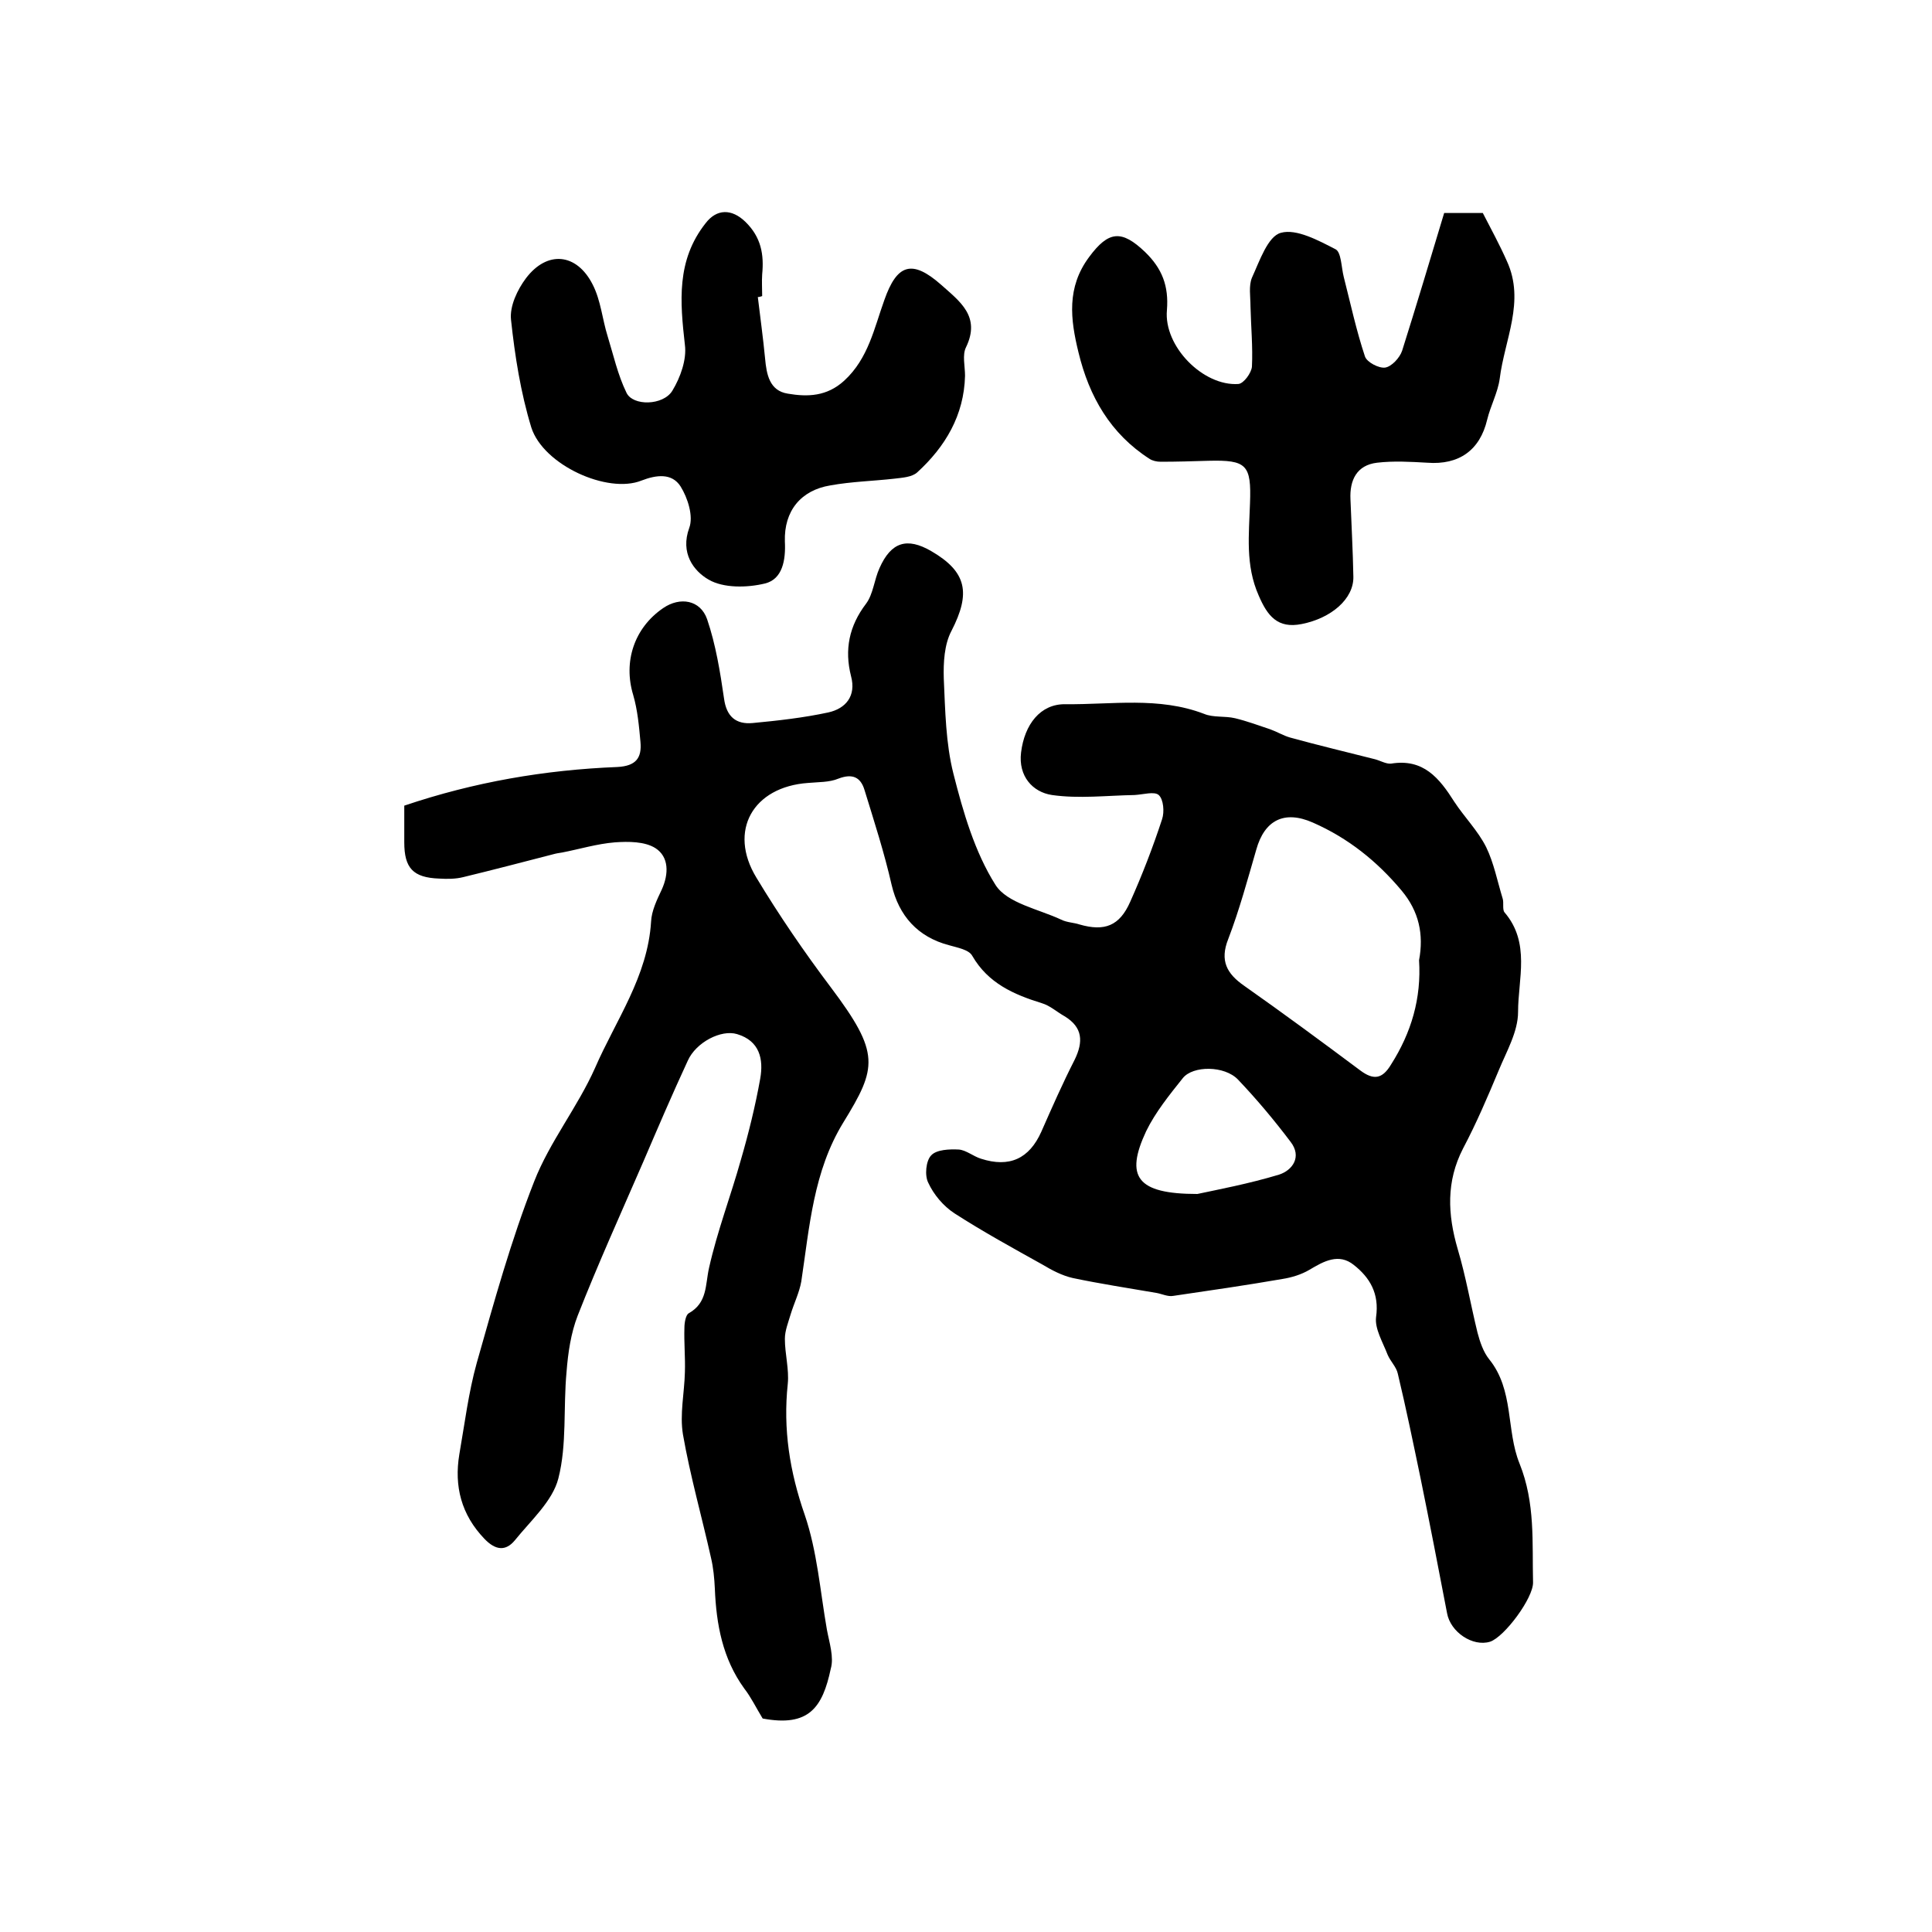
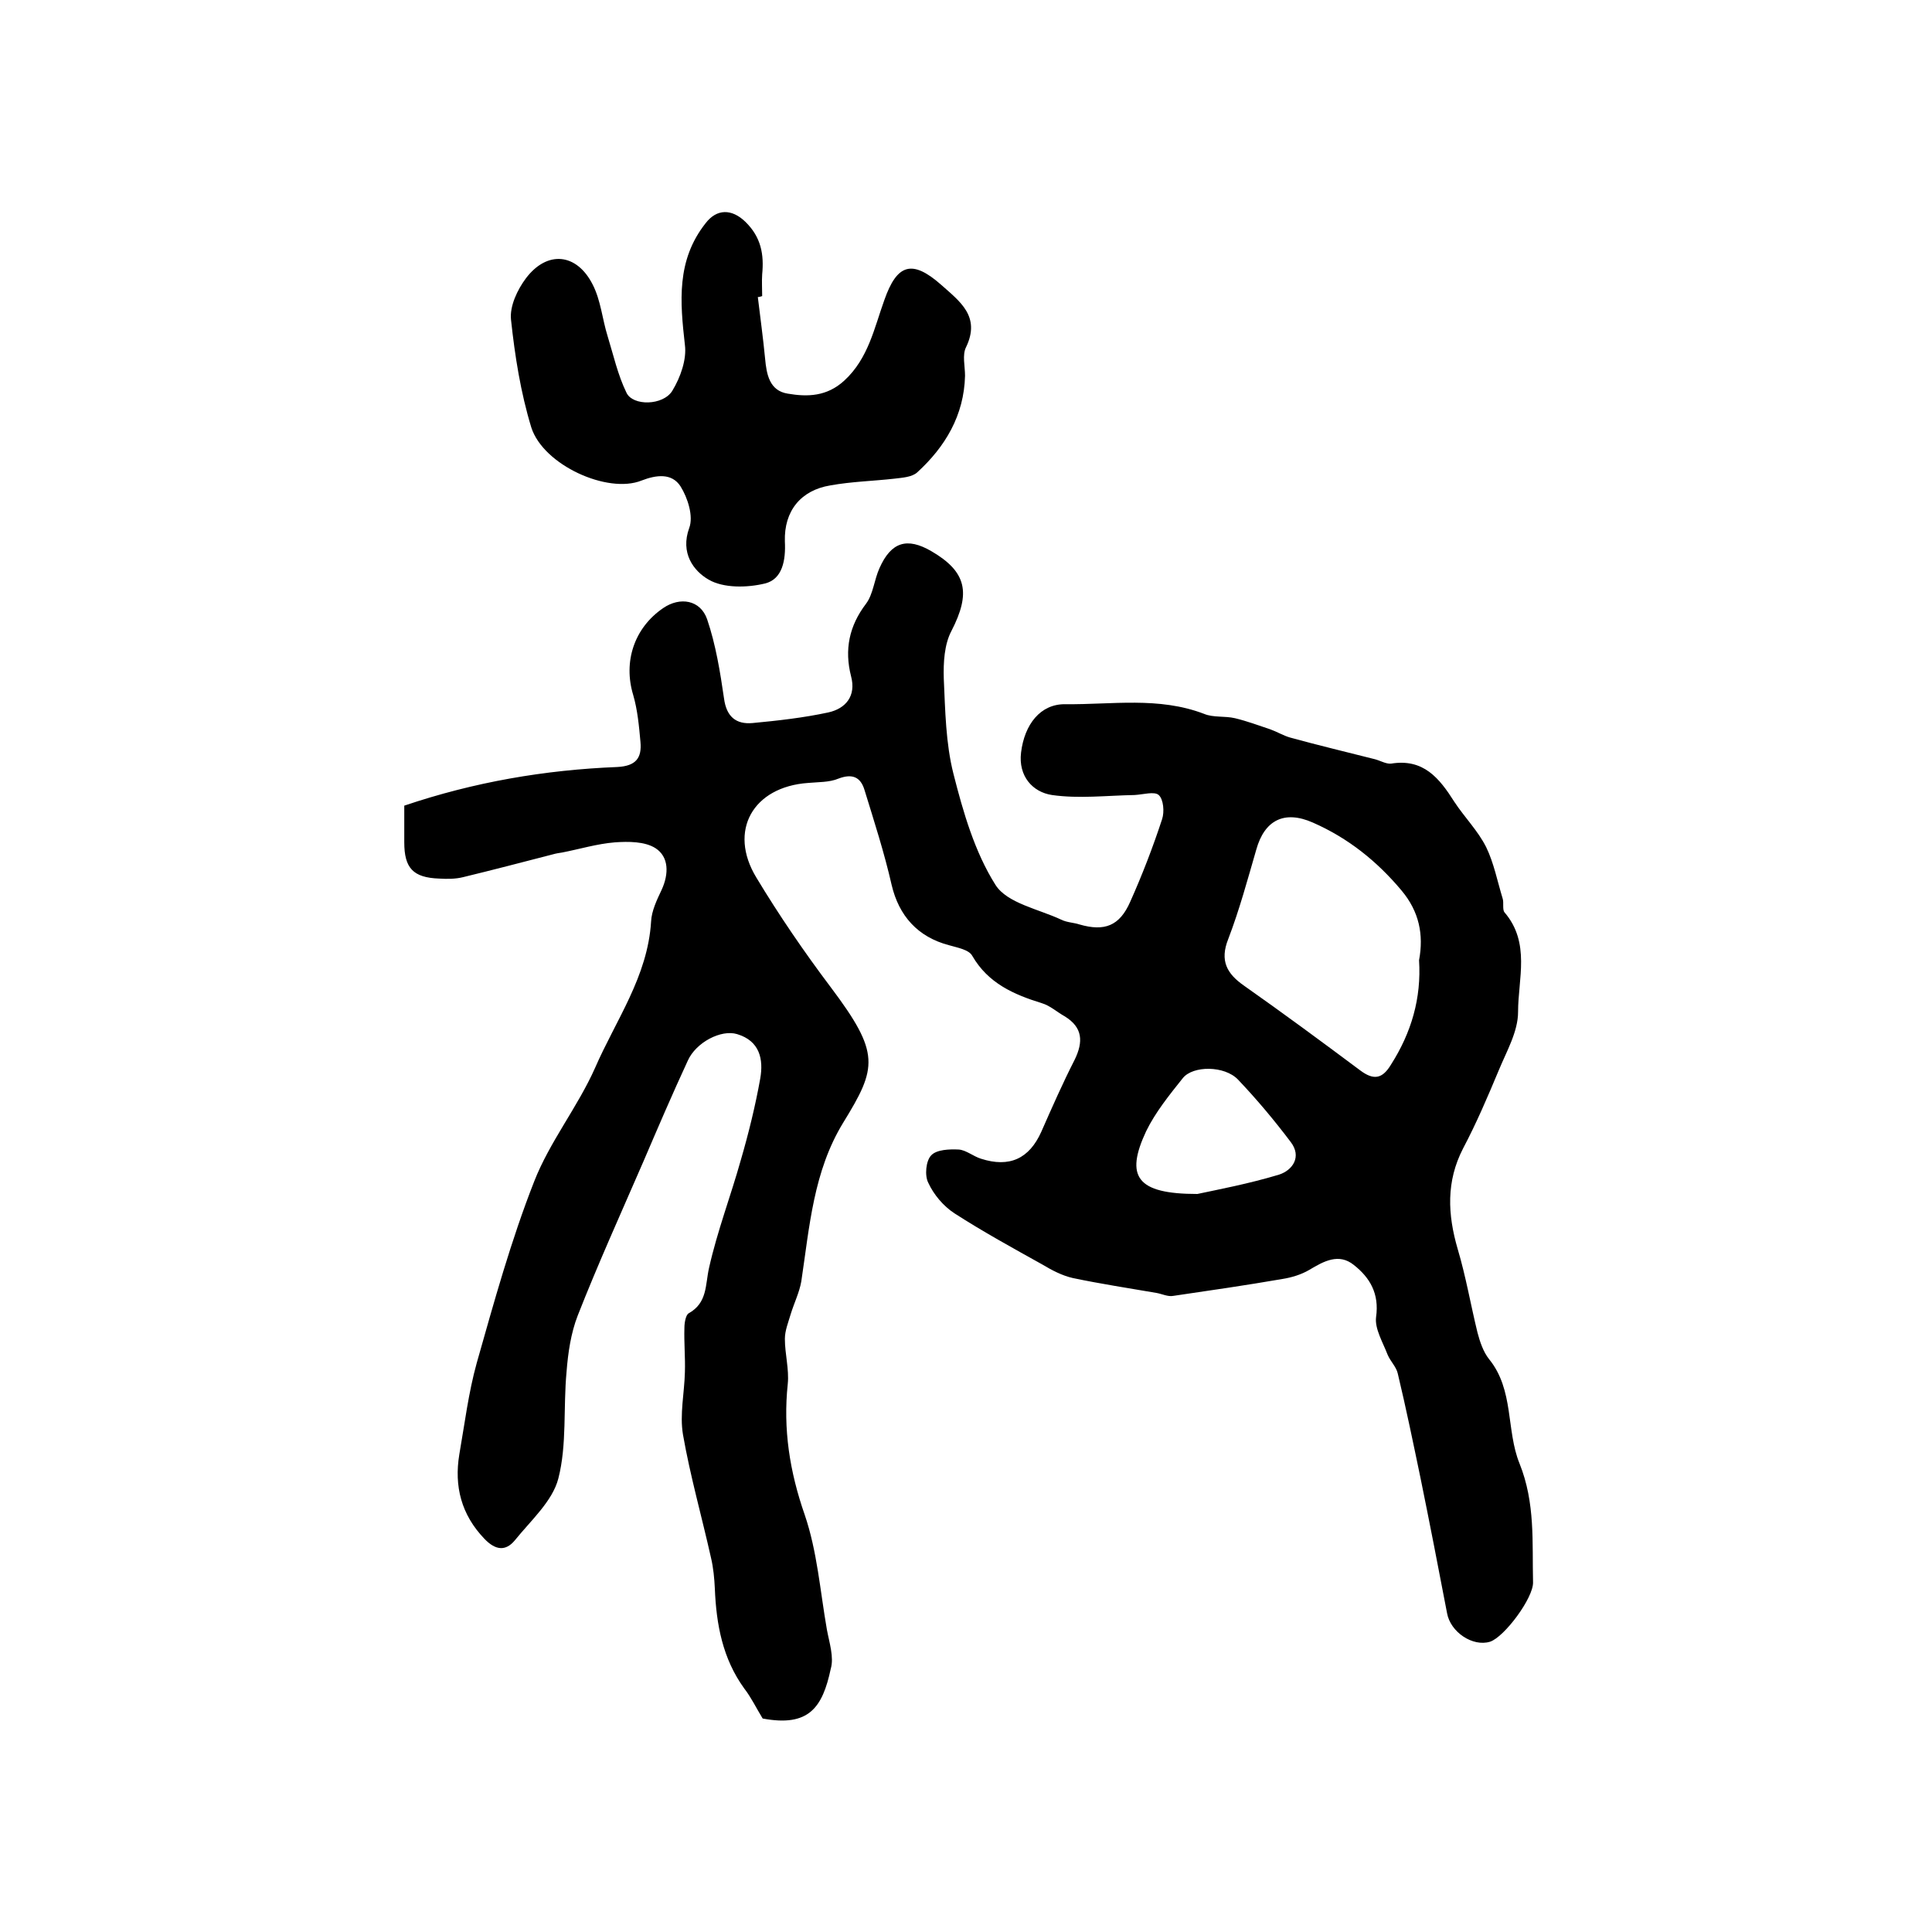
<svg xmlns="http://www.w3.org/2000/svg" version="1.1" id="图层_1" x="0px" y="0px" viewBox="0 0 400 400" style="enable-background:new 0 0 400 400;" xml:space="preserve">
  <style type="text/css">
	.st0{fill:#FFFFFF;}
</style>
  <g>
    <path d="M157.9,355.8c-1.4-2.3-2.4-4.4-3.8-6.2c-4.5-6.2-5.8-13.3-6.1-20.7c-0.1-2.1-0.3-4.3-0.8-6.4c-1.9-8.5-4.3-16.9-5.8-25.5   c-0.7-4.2,0.3-8.6,0.4-12.9c0.1-3.1-0.2-6.1-0.1-9.2c0-1.1,0.3-2.7,0.9-3c3.9-2.2,3.4-5.9,4.2-9.4c1.7-7.6,4.5-14.9,6.6-22.4   c1.6-5.5,3-11.2,4-16.8c0.7-4-0.1-7.8-4.8-9.2c-3.3-1-8.5,1.7-10.2,5.5c-3.2,6.9-6.2,13.9-9.2,20.9c-4.6,10.6-9.4,21.2-13.6,31.9   c-1.4,3.6-2,7.7-2.3,11.6c-0.7,7.4,0.1,15.1-1.7,22.1c-1.2,4.7-5.7,8.7-9,12.8c-1.9,2.3-4,2.1-6.3-0.3c-4.8-5-6.3-10.9-5.2-17.5   c1.1-6.3,1.9-12.8,3.6-18.9c3.6-12.7,7.1-25.4,11.9-37.6c3.2-8.2,9-15.4,12.6-23.5c4.3-9.9,10.9-18.9,11.6-30.3   c0.1-2.2,1.2-4.5,2.2-6.6c1.5-3.3,1.5-6.8-1.3-8.6c-2.2-1.4-5.6-1.4-8.4-1.2c-3.7,0.3-7.3,1.4-10.9,2.1c-0.7,0.1-1.3,0.2-2,0.4   c-6.2,1.6-12.3,3.2-18.5,4.7c-1.6,0.4-3.3,0.4-5,0.3c-5.4-0.2-7.2-2.2-7.2-7.5c0-2.5,0-5,0-7.6c14.5-4.9,29.1-7.4,44.1-8   c3.9-0.2,5.1-1.9,4.8-5.2c-0.3-3.3-0.6-6.6-1.5-9.7c-2.1-6.9,0.2-13.9,6.2-18c3.5-2.4,7.7-1.7,9.1,2.3c1.8,5.3,2.7,10.9,3.5,16.4   c0.5,3.8,2.5,5.4,5.9,5.1c5.3-0.5,10.6-1.1,15.7-2.2c3.6-0.8,5.8-3.4,4.7-7.5c-1.4-5.5-0.4-10.4,3.1-15c1.5-2,1.7-5,2.8-7.4   c2.4-5.4,5.7-6.4,10.7-3.5c7.4,4.3,8.2,8.7,4.2,16.5c-1.5,2.8-1.7,6.6-1.6,9.9c0.3,6.6,0.4,13.4,2,19.7c2,7.9,4.4,16.2,8.7,23   c2.4,3.8,8.9,5,13.6,7.2c1.2,0.6,2.6,0.6,3.8,1c5.2,1.5,8.3,0.3,10.5-4.7c2.5-5.6,4.7-11.3,6.6-17.1c0.5-1.5,0.3-4.1-0.7-5   c-0.9-0.8-3.2-0.1-5,0c-5.7,0.1-11.5,0.8-17.1,0c-4-0.6-7-3.9-6.4-8.8c0.7-5.8,4-10.1,9.2-10c9.6,0.1,19.3-1.6,28.7,2   c1.9,0.8,4.3,0.4,6.4,0.9c2.5,0.6,4.9,1.5,7.3,2.3c1.4,0.5,2.7,1.3,4.1,1.7c5.8,1.6,11.7,3,17.6,4.5c1.1,0.3,2.3,1,3.3,0.9   c6.7-1.1,10,3,13.1,7.9c2.1,3.2,4.9,6,6.6,9.4c1.6,3.3,2.3,7,3.4,10.6c0.3,0.9-0.1,2.3,0.4,2.9c5.4,6.3,2.8,13.8,2.8,20.6   c0,4.1-2.4,8.2-4,12.1c-2.3,5.5-4.6,10.9-7.4,16.2c-3.5,6.8-3.2,13.6-1.1,20.8c1.7,5.7,2.7,11.6,4.1,17.3c0.5,1.9,1.2,4,2.4,5.5   c5.2,6.4,3.5,14.7,6.3,21.6c3.3,8.2,2.6,16.4,2.8,24.6c0.1,3.2-5.9,11.3-8.9,12.3c-3.6,1.1-8.2-2-8.9-5.9c-1.8-9.4-3.6-18.7-5.5-28   c-1.5-7.2-3-14.5-4.7-21.6c-0.3-1.4-1.5-2.5-2.1-3.9c-1-2.6-2.7-5.4-2.4-7.8c0.7-4.9-1.3-8.2-4.6-10.8c-3.1-2.5-6.2-0.8-9.2,1   c-1.7,1-3.7,1.6-5.6,1.9c-7.5,1.3-15.1,2.4-22.6,3.5c-1.1,0.2-2.3-0.4-3.4-0.6c-5.8-1-11.7-1.9-17.4-3.1c-2.2-0.5-4.3-1.6-6.3-2.8   c-6.1-3.4-12.3-6.8-18.2-10.6c-2.3-1.5-4.3-3.9-5.4-6.3c-0.8-1.5-0.5-4.6,0.6-5.7c1.1-1.2,3.8-1.3,5.7-1.2c1.5,0.1,3,1.4,4.6,1.9   c5.9,1.9,10,0,12.5-5.6c2.2-5,4.4-10,6.9-14.9c1.8-3.7,1.7-6.7-2.1-9c-1.6-0.9-3-2.2-4.7-2.7c-5.8-1.8-11.1-4.1-14.4-9.8   c-0.7-1.3-3.1-1.7-4.8-2.2c-6.5-1.7-10.4-6.1-11.9-12.5c-1.5-6.6-3.6-13.1-5.6-19.6c-0.8-2.7-2.5-3.5-5.4-2.4   c-1.9,0.8-4.2,0.7-6.3,0.9c-11.4,0.8-16.6,9.9-10.7,19.6c4.7,7.8,9.9,15.4,15.4,22.7c10.3,13.7,9.6,16.6,2.6,28   c-6.2,10.1-7,21.6-8.7,32.9c-0.4,2.3-1.5,4.5-2.2,6.8c-0.5,1.7-1.2,3.4-1.2,5.1c0,3.1,0.9,6.3,0.6,9.3c-1,9.4,0.4,18.2,3.5,27.1   c2.6,7.6,3.2,15.8,4.6,23.8c0.5,2.7,1.5,5.7,0.8,8.1C170.3,353.5,167.5,357.6,157.9,355.8z M293.8,198.8c1-5.3,0-10.1-3.6-14.4   c-5.1-6.1-11.1-10.9-18.4-14.1c-5.9-2.6-10-0.5-11.7,5.6c-1.8,6.2-3.5,12.5-5.8,18.5c-1.8,4.5-0.3,7.2,3.3,9.7   c8.1,5.7,16.1,11.6,24,17.5c2.8,2.1,4.6,1.8,6.4-1.2C292.2,213.8,294.3,206.7,293.8,198.8z M247.9,247.2c4.2-0.9,10.6-2.1,16.9-4   c2.8-0.9,4.8-3.7,2.4-6.8c-3.4-4.5-7-8.8-10.9-12.9c-2.8-2.9-9.3-2.9-11.4-0.3c-2.8,3.5-5.7,7.1-7.6,11   C232.9,243.6,235.3,247.2,247.9,247.2z" />
-     <path d="M299,44.1c3.3,0,5.6,0,8,0c1.7,3.3,3.5,6.6,5,10c3.8,8.3-0.5,16.2-1.5,24.3c-0.4,2.9-1.9,5.6-2.6,8.5   c-1.5,6.3-5.8,9.4-12.4,8.9c-3.5-0.2-7-0.4-10.4,0c-4.2,0.5-5.7,3.6-5.5,7.6c0.2,5.3,0.5,10.6,0.6,16c0.1,4.6-4.6,8.6-10.7,9.8   c-5,1-7.1-1.7-8.9-5.9c-2.8-6.3-2-12.7-1.8-19.1c0.3-8-0.7-9-8.6-8.8c-3.3,0.1-6.6,0.2-9.9,0.2c-0.8,0-1.7-0.2-2.3-0.6   c-8.1-5.2-12.5-12.9-14.7-22c-1.7-6.9-2.5-13.5,2.2-19.8c4-5.4,6.7-5.7,11.6-1c3.5,3.4,4.9,7,4.5,12c-0.7,7.5,7.5,15.8,14.8,15.3   c1.1-0.1,2.7-2.3,2.8-3.6c0.2-4.1-0.2-8.3-0.3-12.5c0-2-0.4-4.2,0.3-5.9c1.6-3.5,3.3-8.6,6-9.3c3.2-0.9,7.8,1.6,11.3,3.4   c1.2,0.6,1.2,3.7,1.7,5.7c1.4,5.5,2.6,11.1,4.4,16.5c0.4,1.2,2.9,2.5,4.2,2.3c1.3-0.2,3-2,3.5-3.5C293.3,63.1,296.1,53.7,299,44.1z   " />
    <path d="M156.9,61.5c0.5,4.2,1.1,8.5,1.5,12.7c0.3,3.3,0.9,6.7,4.7,7.3c4.1,0.7,8.1,0.6,11.7-2.7c5-4.6,6.2-10.9,8.3-16.7   c2.6-7.4,5.7-8.5,11.8-3.1c3.8,3.4,8.2,6.5,5.1,12.9c-0.8,1.6-0.2,3.9-0.2,5.9c-0.2,8.2-4.1,14.7-9.9,20c-1.1,1-3.1,1.1-4.7,1.3   c-4.4,0.5-8.9,0.6-13.3,1.4c-6.1,1-9.6,5.3-9.4,11.6c0.2,3.9-0.5,7.8-4.1,8.7c-3.7,0.9-8.6,1-11.7-0.8c-3.1-1.8-5.9-5.5-4-10.7   c0.9-2.4-0.3-6.2-1.8-8.6c-1.8-2.8-5-2.4-8.1-1.2c-7,2.8-20.3-3.2-22.8-11c-2.2-7.2-3.4-14.8-4.2-22.3c-0.3-2.8,1.3-6.2,3.1-8.6   c4.4-5.8,10.5-5.2,13.8,1.3c1.7,3.3,2,7.2,3.1,10.7c1.2,3.9,2.1,8,3.9,11.7c1.3,2.8,7.6,2.7,9.5-0.4c1.7-2.8,3-6.5,2.6-9.5   c-1-8.9-1.8-17.5,4.3-25.2c2.3-3,5.4-3,8.2-0.3c3.3,3.2,3.9,6.8,3.5,10.9c-0.1,1.5,0,3,0,4.5C157.5,61.4,157.2,61.5,156.9,61.5z" />
  </g>
</svg>